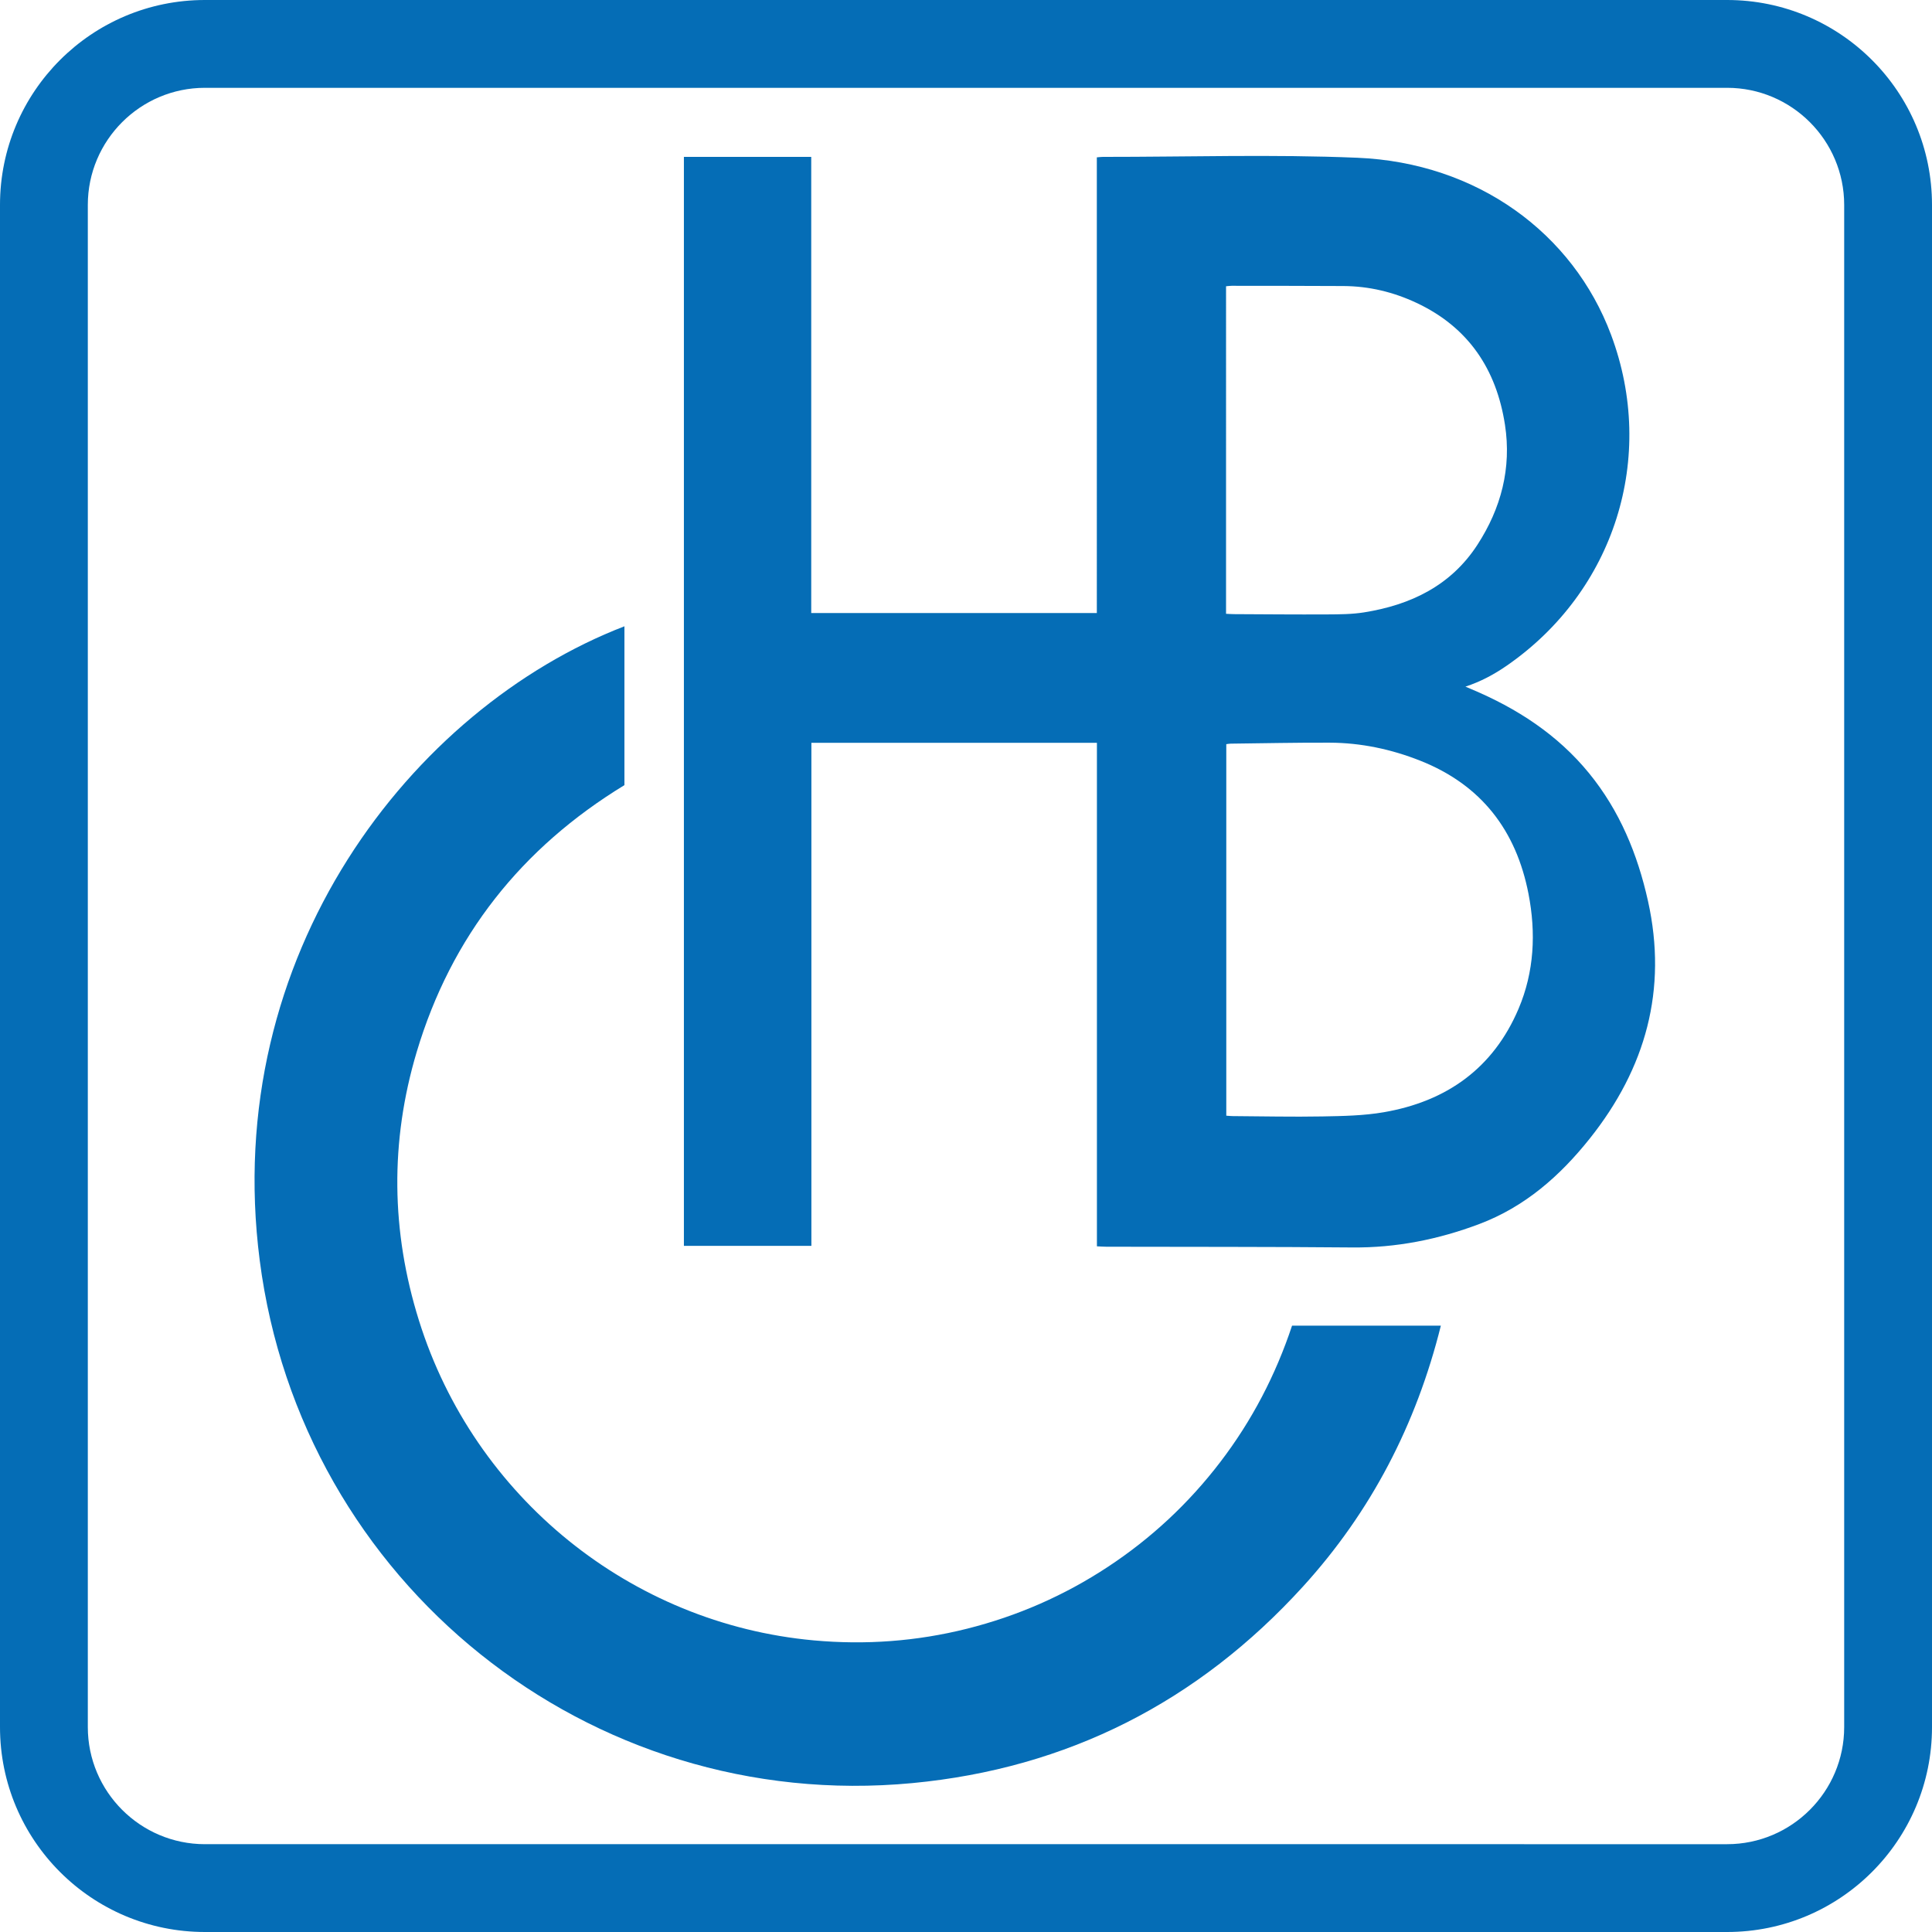
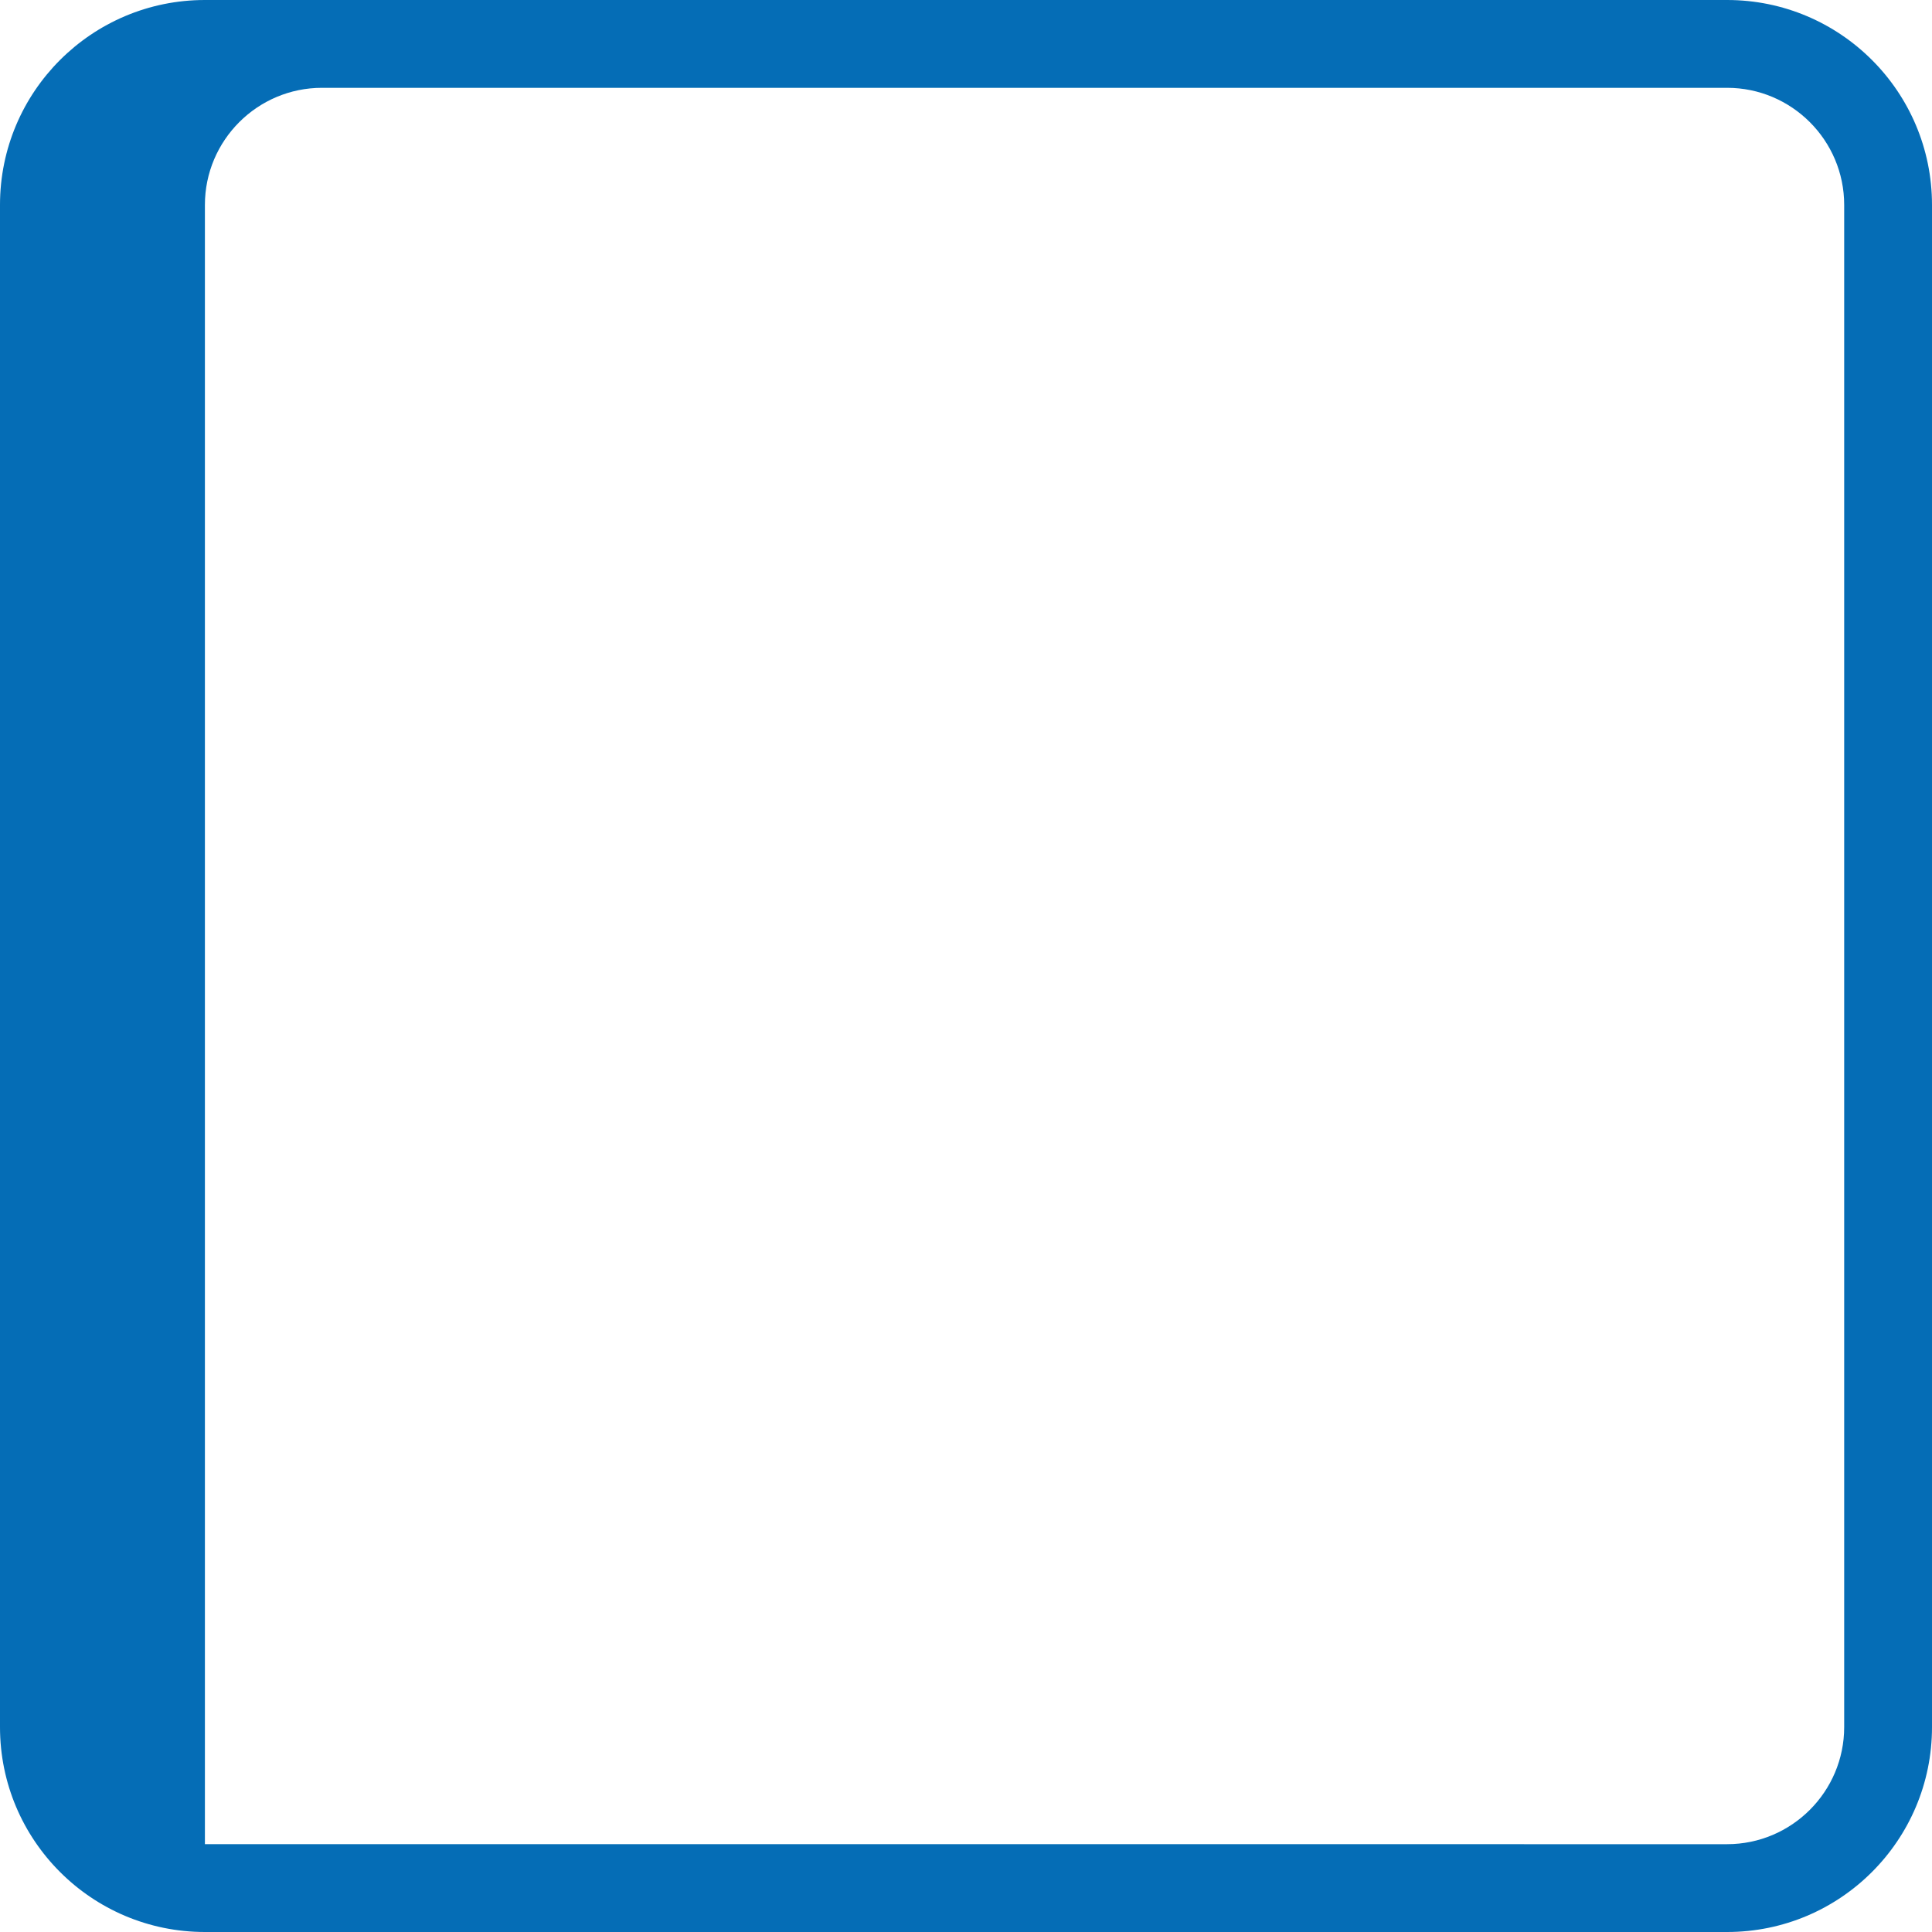
<svg xmlns="http://www.w3.org/2000/svg" version="1.1" id="Layer_1" x="0px" y="0px" viewBox="0 0 2000 2000" style="enable-background:new 0 0 2000 2000;" xml:space="preserve">
  <style type="text/css">
	.st0{fill:#056DB6;}
</style>
  <g>
-     <path class="st0" d="M1787.879,90.909c66.837,0,121.212,54.376,121.212,121.212v1575.758c0,66.837-54.376,121.212-121.212,121.212   H212.121c-66.837,0-121.212-54.376-121.212-121.212V212.121c0-66.837,54.376-121.212,121.212-121.212H1787.879 M1787.879,0H212.121   C94.97,0,0,94.97,0,212.121v1575.758C0,1905.03,94.97,2000,212.121,2000h1575.758c117.151,0,212.121-94.97,212.121-212.121V212.121   C2000,94.97,1905.03,0,1787.879,0L1787.879,0z" />
+     <path class="st0" d="M1787.879,90.909c66.837,0,121.212,54.376,121.212,121.212v1575.758c0,66.837-54.376,121.212-121.212,121.212   H212.121V212.121c0-66.837,54.376-121.212,121.212-121.212H1787.879 M1787.879,0H212.121   C94.97,0,0,94.97,0,212.121v1575.758C0,1905.03,94.97,2000,212.121,2000h1575.758c117.151,0,212.121-94.97,212.121-212.121V212.121   C2000,94.97,1905.03,0,1787.879,0L1787.879,0z" />
    <g>
      <g>
-         <path class="st0" d="M1135.434,162.882c2.969-0.237,4.561-0.477,6.152-0.476c87.87,0.057,175.861-2.762,263.581,0.904     c124.08,5.185,223.17,78.011,262.568,183.185c47.566,126.98,3.595,265.406-107.848,342.527     c-13.161,9.108-27.084,16.614-42.866,21.778c1.943,0.832,3.882,1.676,5.831,2.494c47.252,19.822,89.324,46.99,122.07,87.062     c31.746,38.849,50.326,83.967,61.088,132.463c20.351,91.714-2.389,173.055-60.216,245.707     c-30.95,38.885-67.313,70.836-114.532,88.621c-42.326,15.943-85.892,24.632-131.419,24.22     c-84.834-0.767-169.677-0.546-254.515-0.758c-2.971-0.007-5.941-0.247-9.805-0.418c0-173.919,0-347.287,0-521.236     c-98.769,0-196.612,0-295.572,0c0,173.533,0,346.89,0,520.775c-44.626,0-88.137,0-131.981,0c0-375.753,0-751.11,0-1127.33     c44.105,0,87.405,0,131.815,0c0,157.376,0,314.792,0,472.208c98.969,0,196.83,0,295.649,0     C1135.434,477.027,1135.434,320.213,1135.434,162.882z M1269.448,1154.954c2.784,0.194,4.565,0.417,6.347,0.428     c31.103,0.195,62.217,0.918,93.306,0.345c21.152-0.39,42.587-0.767,63.346-4.34c64.929-11.173,113.351-45.418,139.557-107.107     c16.259-38.275,18.142-78.551,10.288-119.008c-12.739-65.625-48.877-112.74-111.957-137.755     c-30.178-11.967-61.471-18.571-93.899-18.697c-34.128-0.133-68.259,0.619-102.388,1.011c-1.38,0.016-2.757,0.302-4.6,0.517     C1269.448,898.454,1269.448,1026.387,1269.448,1154.954z M1269.204,635.407c3.117,0.137,5.712,0.339,8.308,0.351     c32.118,0.143,64.237,0.456,96.353,0.284c12.701-0.068,25.573-0.11,38.062-2.092c48.36-7.677,90.002-27.633,117.516-70.039     c24.48-37.73,35.417-79.324,28.5-124.165c-8.859-57.433-37.803-100.988-91.606-126.228c-23.966-11.243-49.1-17.253-75.54-17.412     c-38.582-0.232-77.165-0.194-115.748-0.243c-1.754-0.002-3.509,0.275-5.845,0.472     C1269.204,409.34,1269.204,521.945,1269.204,635.407z" />
-       </g>
+         </g>
      <g>
-         <path class="st0" d="M1337.531,1372.321c51.549,0,102.183,0,154.039,0c-25.467,102.3-72.248,192.644-142.725,270.068     c-108.625,119.333-243.66,188.228-404.327,203.461c-335.056,31.766-632.641-207.617-675.637-541.009     c-40.818-316.507,157.587-571.564,377.532-656.517c0,54.807,0,109.474,0,164.443c-106.468,64.885-179.291,156.459-215.06,276.265     c-27.679,92.71-26.534,185.735,2.395,278.091c57.251,182.773,219.11,313.742,408.686,330.995     c53.549,4.873,106.518,1.001,158.722-12.11c52.176-13.103,100.779-34.406,145.717-64.004     c44.953-29.608,83.755-65.834,116.431-108.599C1295.957,1470.67,1320.491,1423.607,1337.531,1372.321z" />
-       </g>
+         </g>
    </g>
  </g>
</svg>